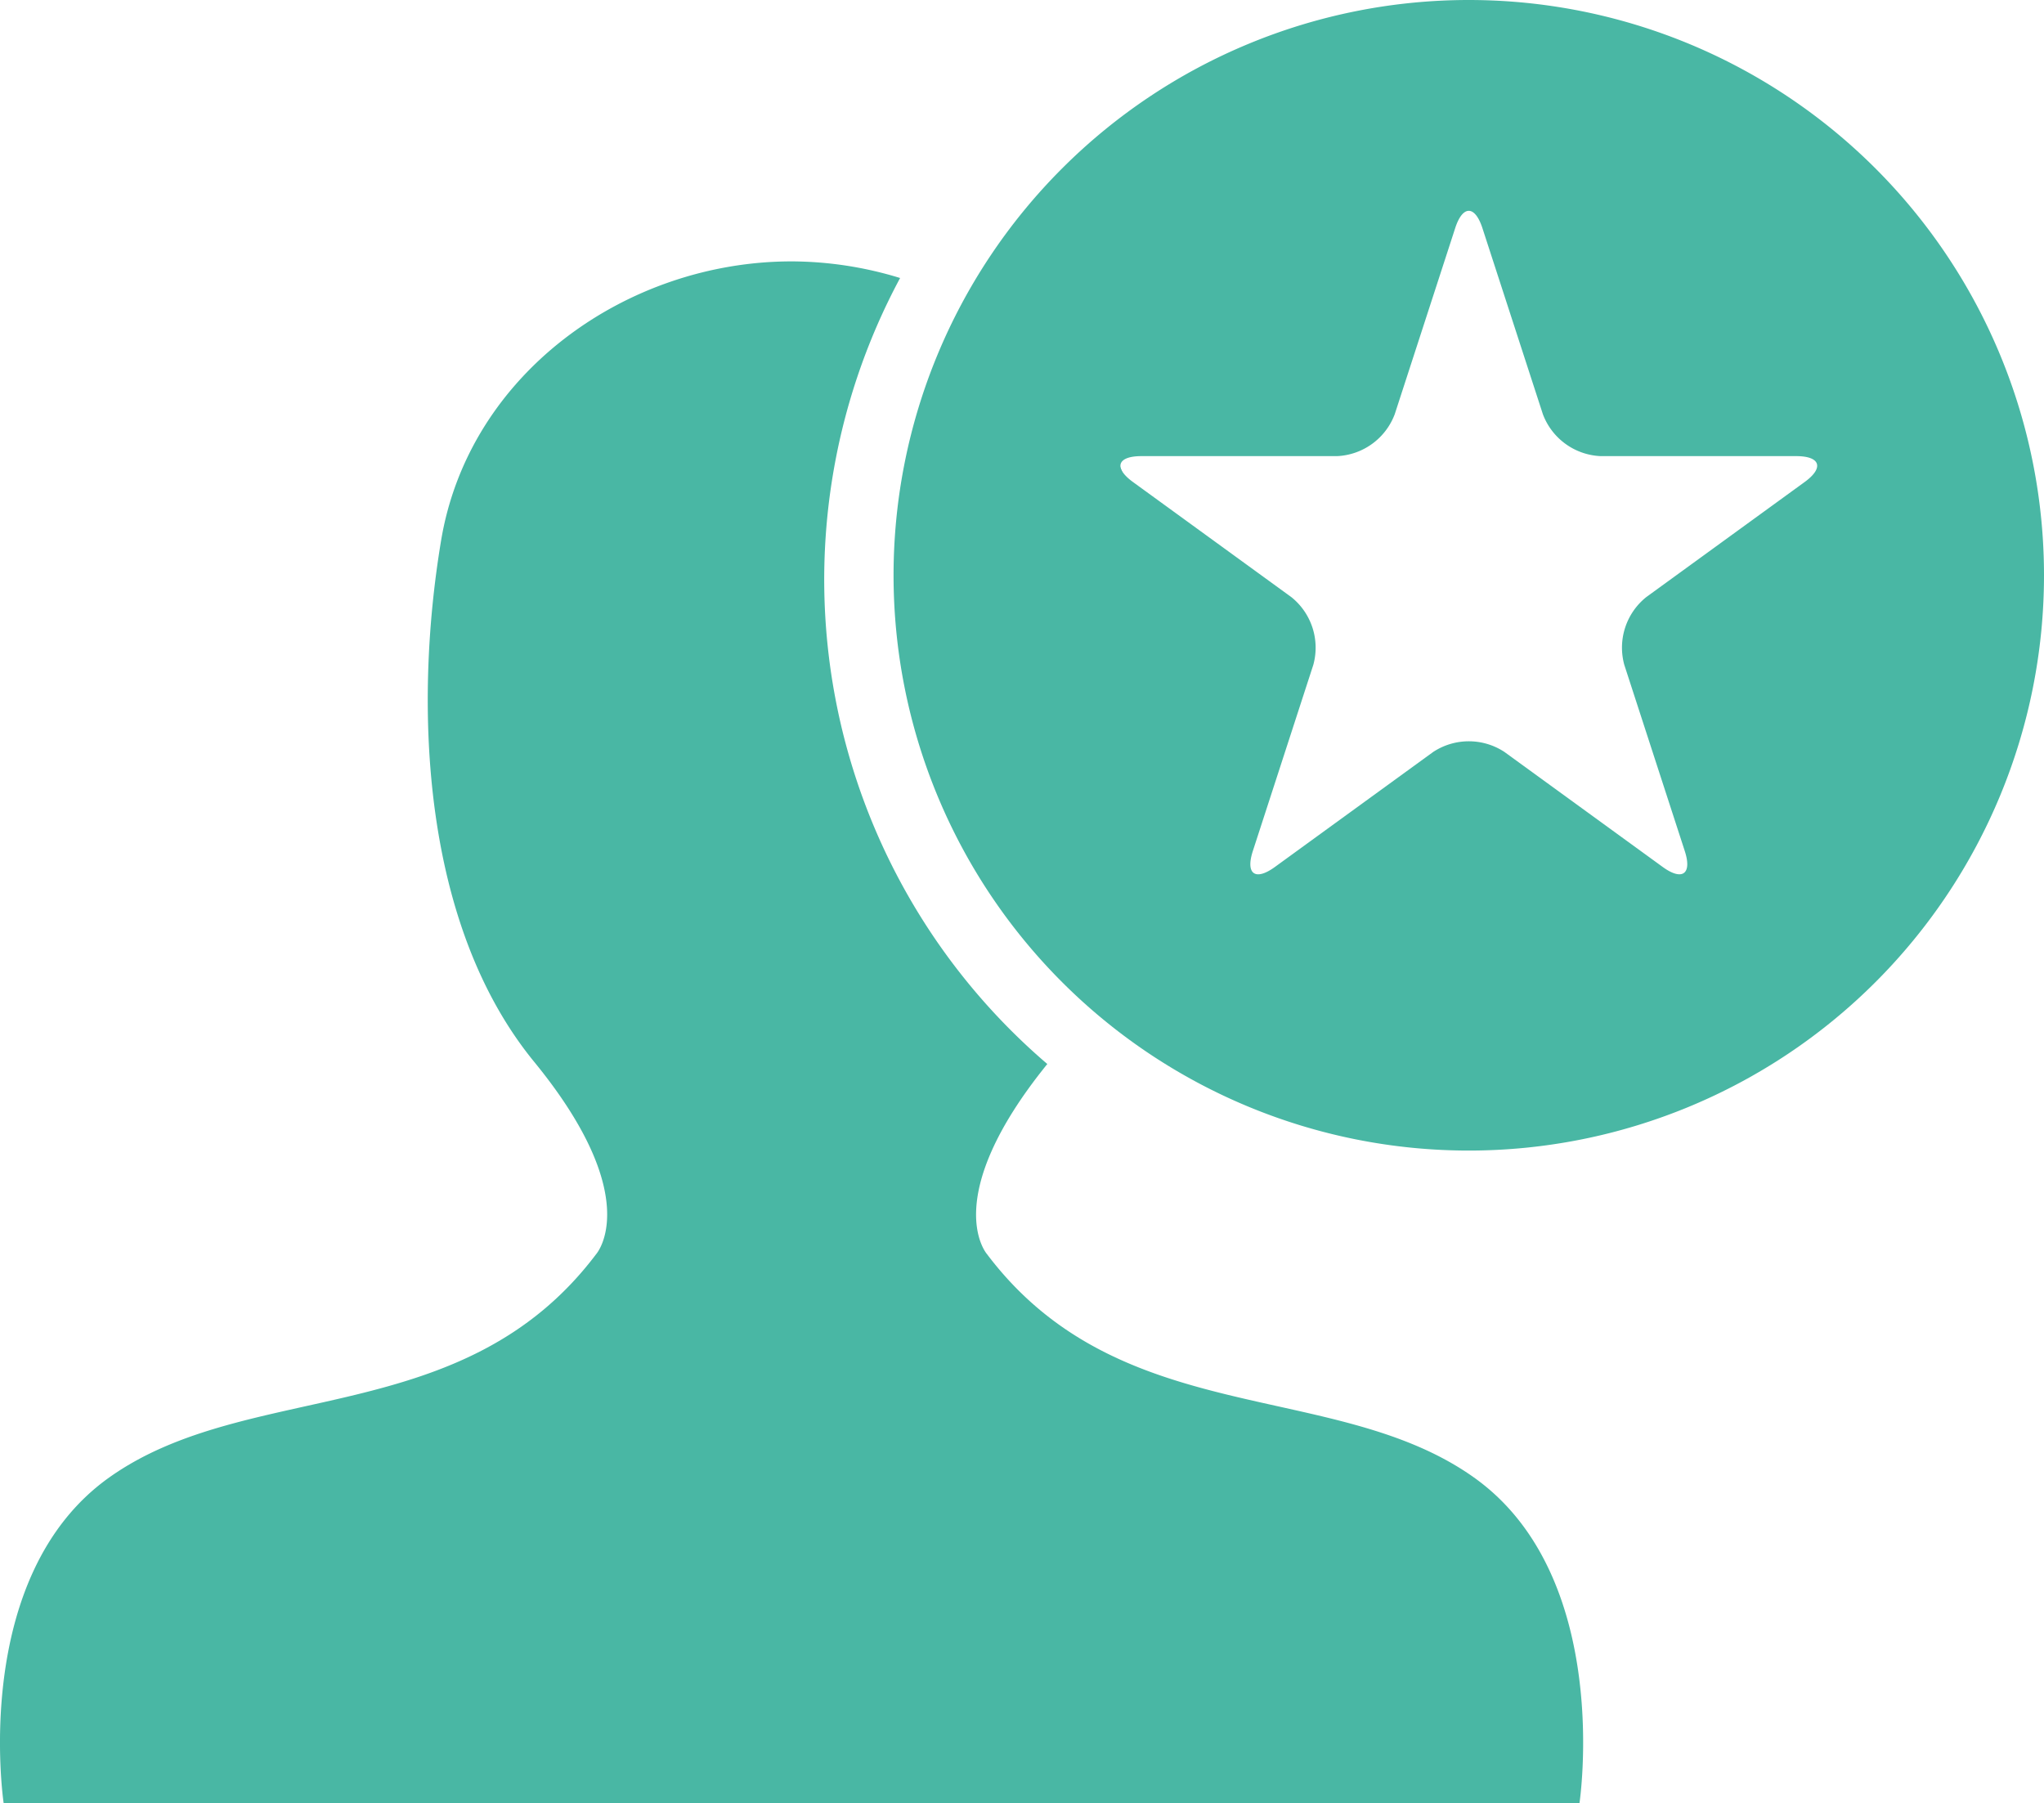
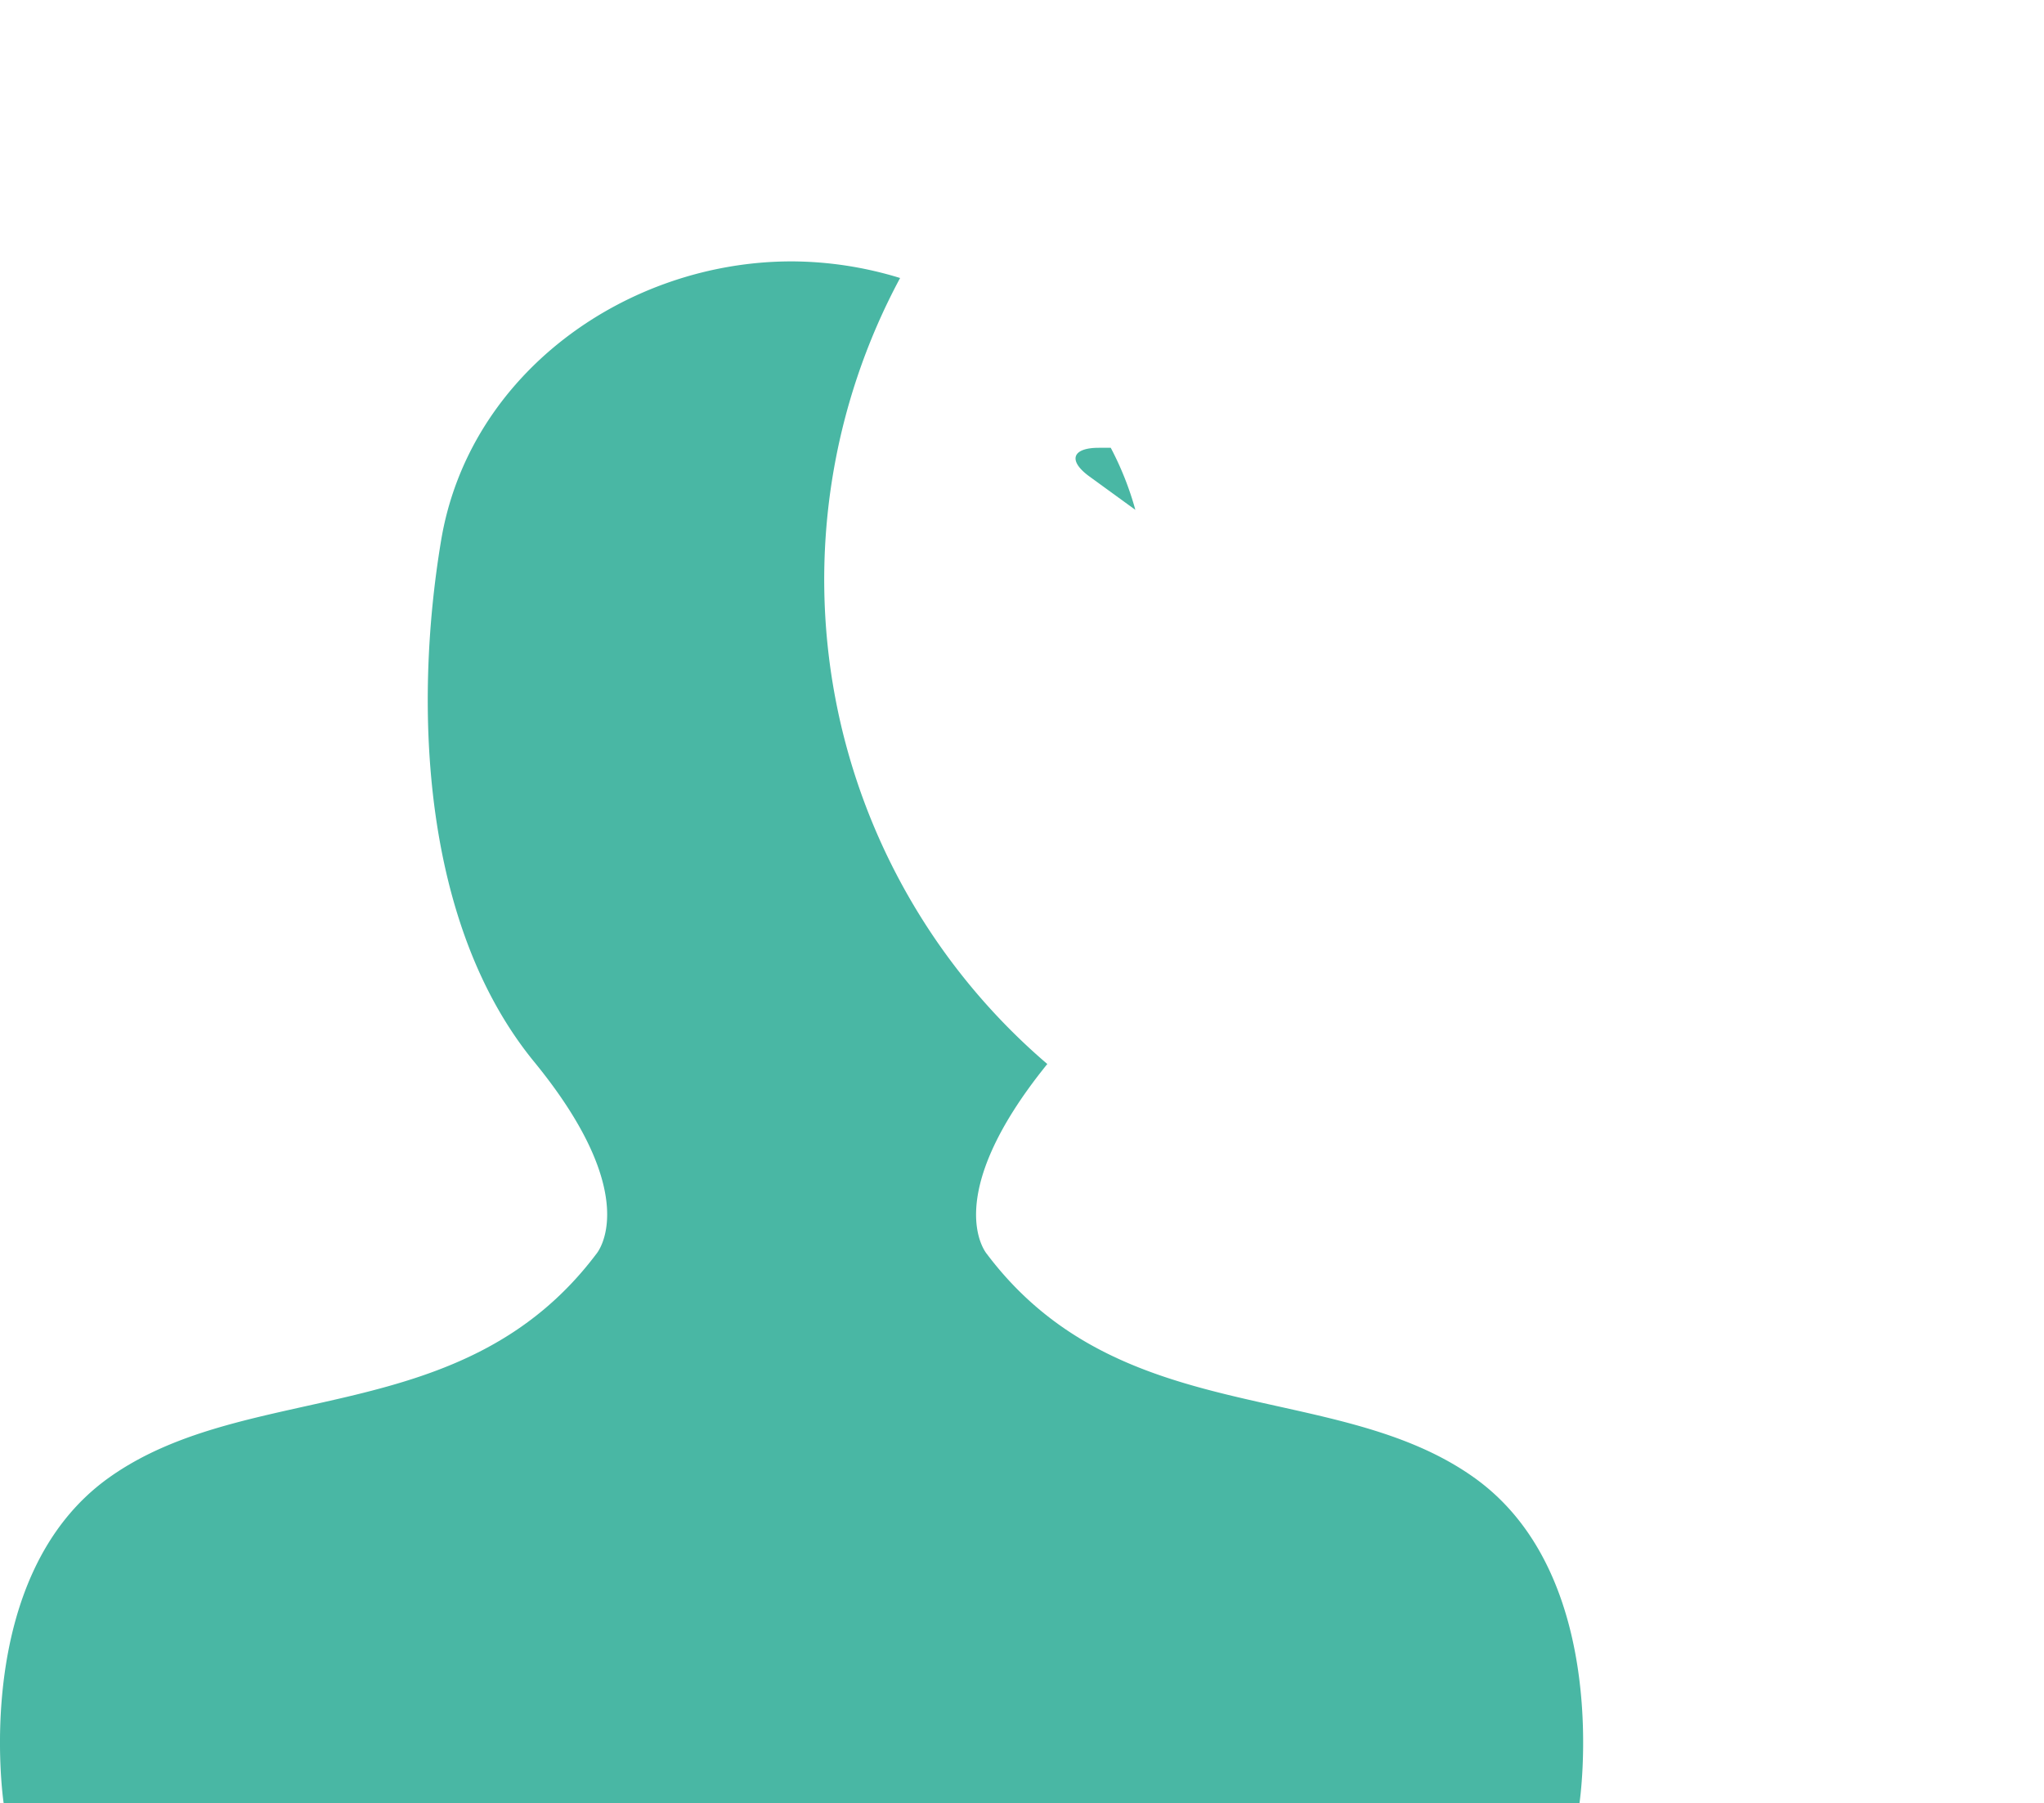
<svg xmlns="http://www.w3.org/2000/svg" viewBox="0 0 70.855 62.503">
  <defs>
    <style>.a{fill:#49b7a4;fill-rule:evenodd;}</style>
  </defs>
  <title>globe_2Asset 8</title>
-   <path class="a" d="M50.915,0a19.94,19.94,0,1,0,19.94,19.94A19.94,19.94,0,0,0,50.915,0Zm11.642,16.708-5.488,3.987a2.245,2.245,0,0,0-.763,2.349l2.096,6.452c.26.798-.084,1.048-.763.555l-5.487-3.987a2.247,2.247,0,0,0-2.471,0l-5.488,3.987c-.68.494-1.023.244-.763-.555l2.096-6.452a2.245,2.245,0,0,0-.764-2.349l-5.487-3.987c-.68-.494-.548-.898.291-.898h6.783a2.245,2.245,0,0,0,1.999-1.452l2.096-6.451c.259-.799.684-.799.944,0l2.096,6.451a2.245,2.245,0,0,0,1.999,1.452h6.783C63.105,15.81,63.237,16.214,62.557,16.708Z" />
  <path class="a" d="M38.089,15.521c-.931,0-1.076.448-.323.995l1.591,1.156a10.718,10.718,0,0,0-.853-2.151Z" />
  <path class="a" d="M51.096,51.212c-4.838-3.441-12.258-1.613-16.882-7.742,0,0-1.696-1.916,2.091-6.59A22.091,22.091,0,0,1,31.202,9.636a12.903,12.903,0,0,0-3.762-.576c-5.699,0-11.184,3.871-12.15,9.678-.968,5.807-.646,13.334,3.226,18.065,3.871,4.731,2.15,6.667,2.15,6.667-4.624,6.129-12.043,4.301-16.882,7.742C-1.055,54.653.127,62.503.127,62.503h54.625S55.935,54.653,51.096,51.212Z" />
</svg>